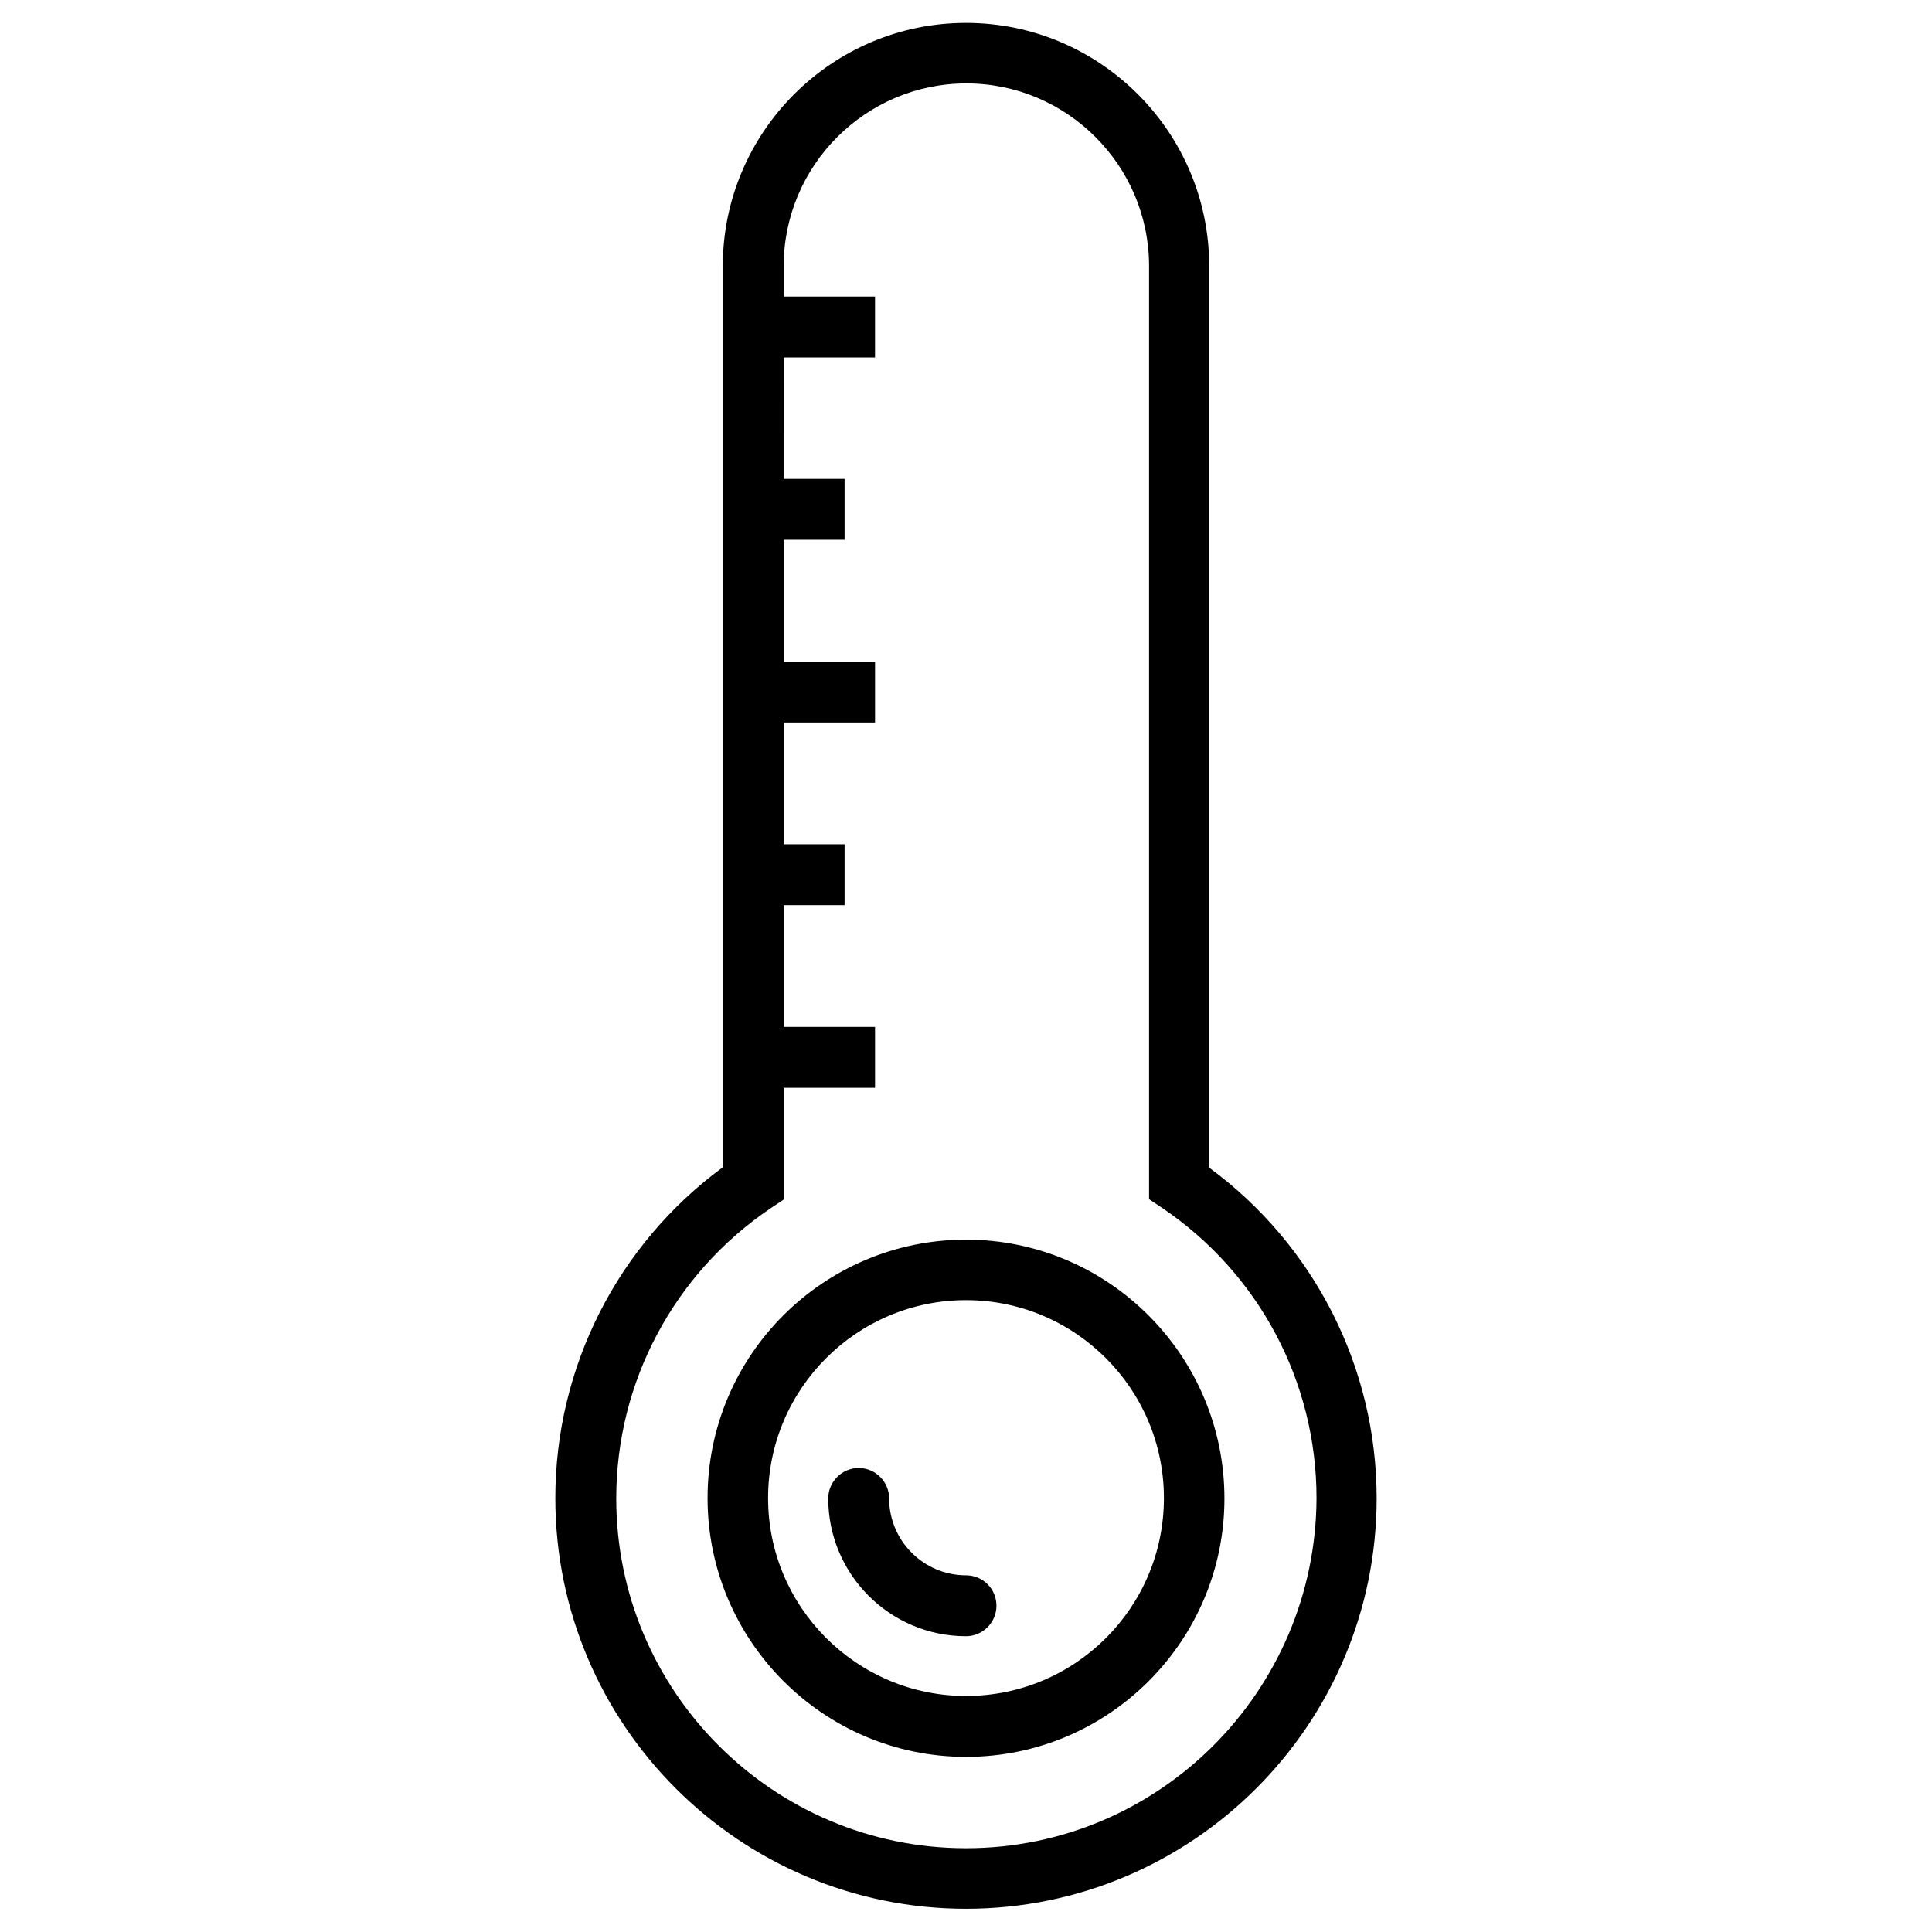
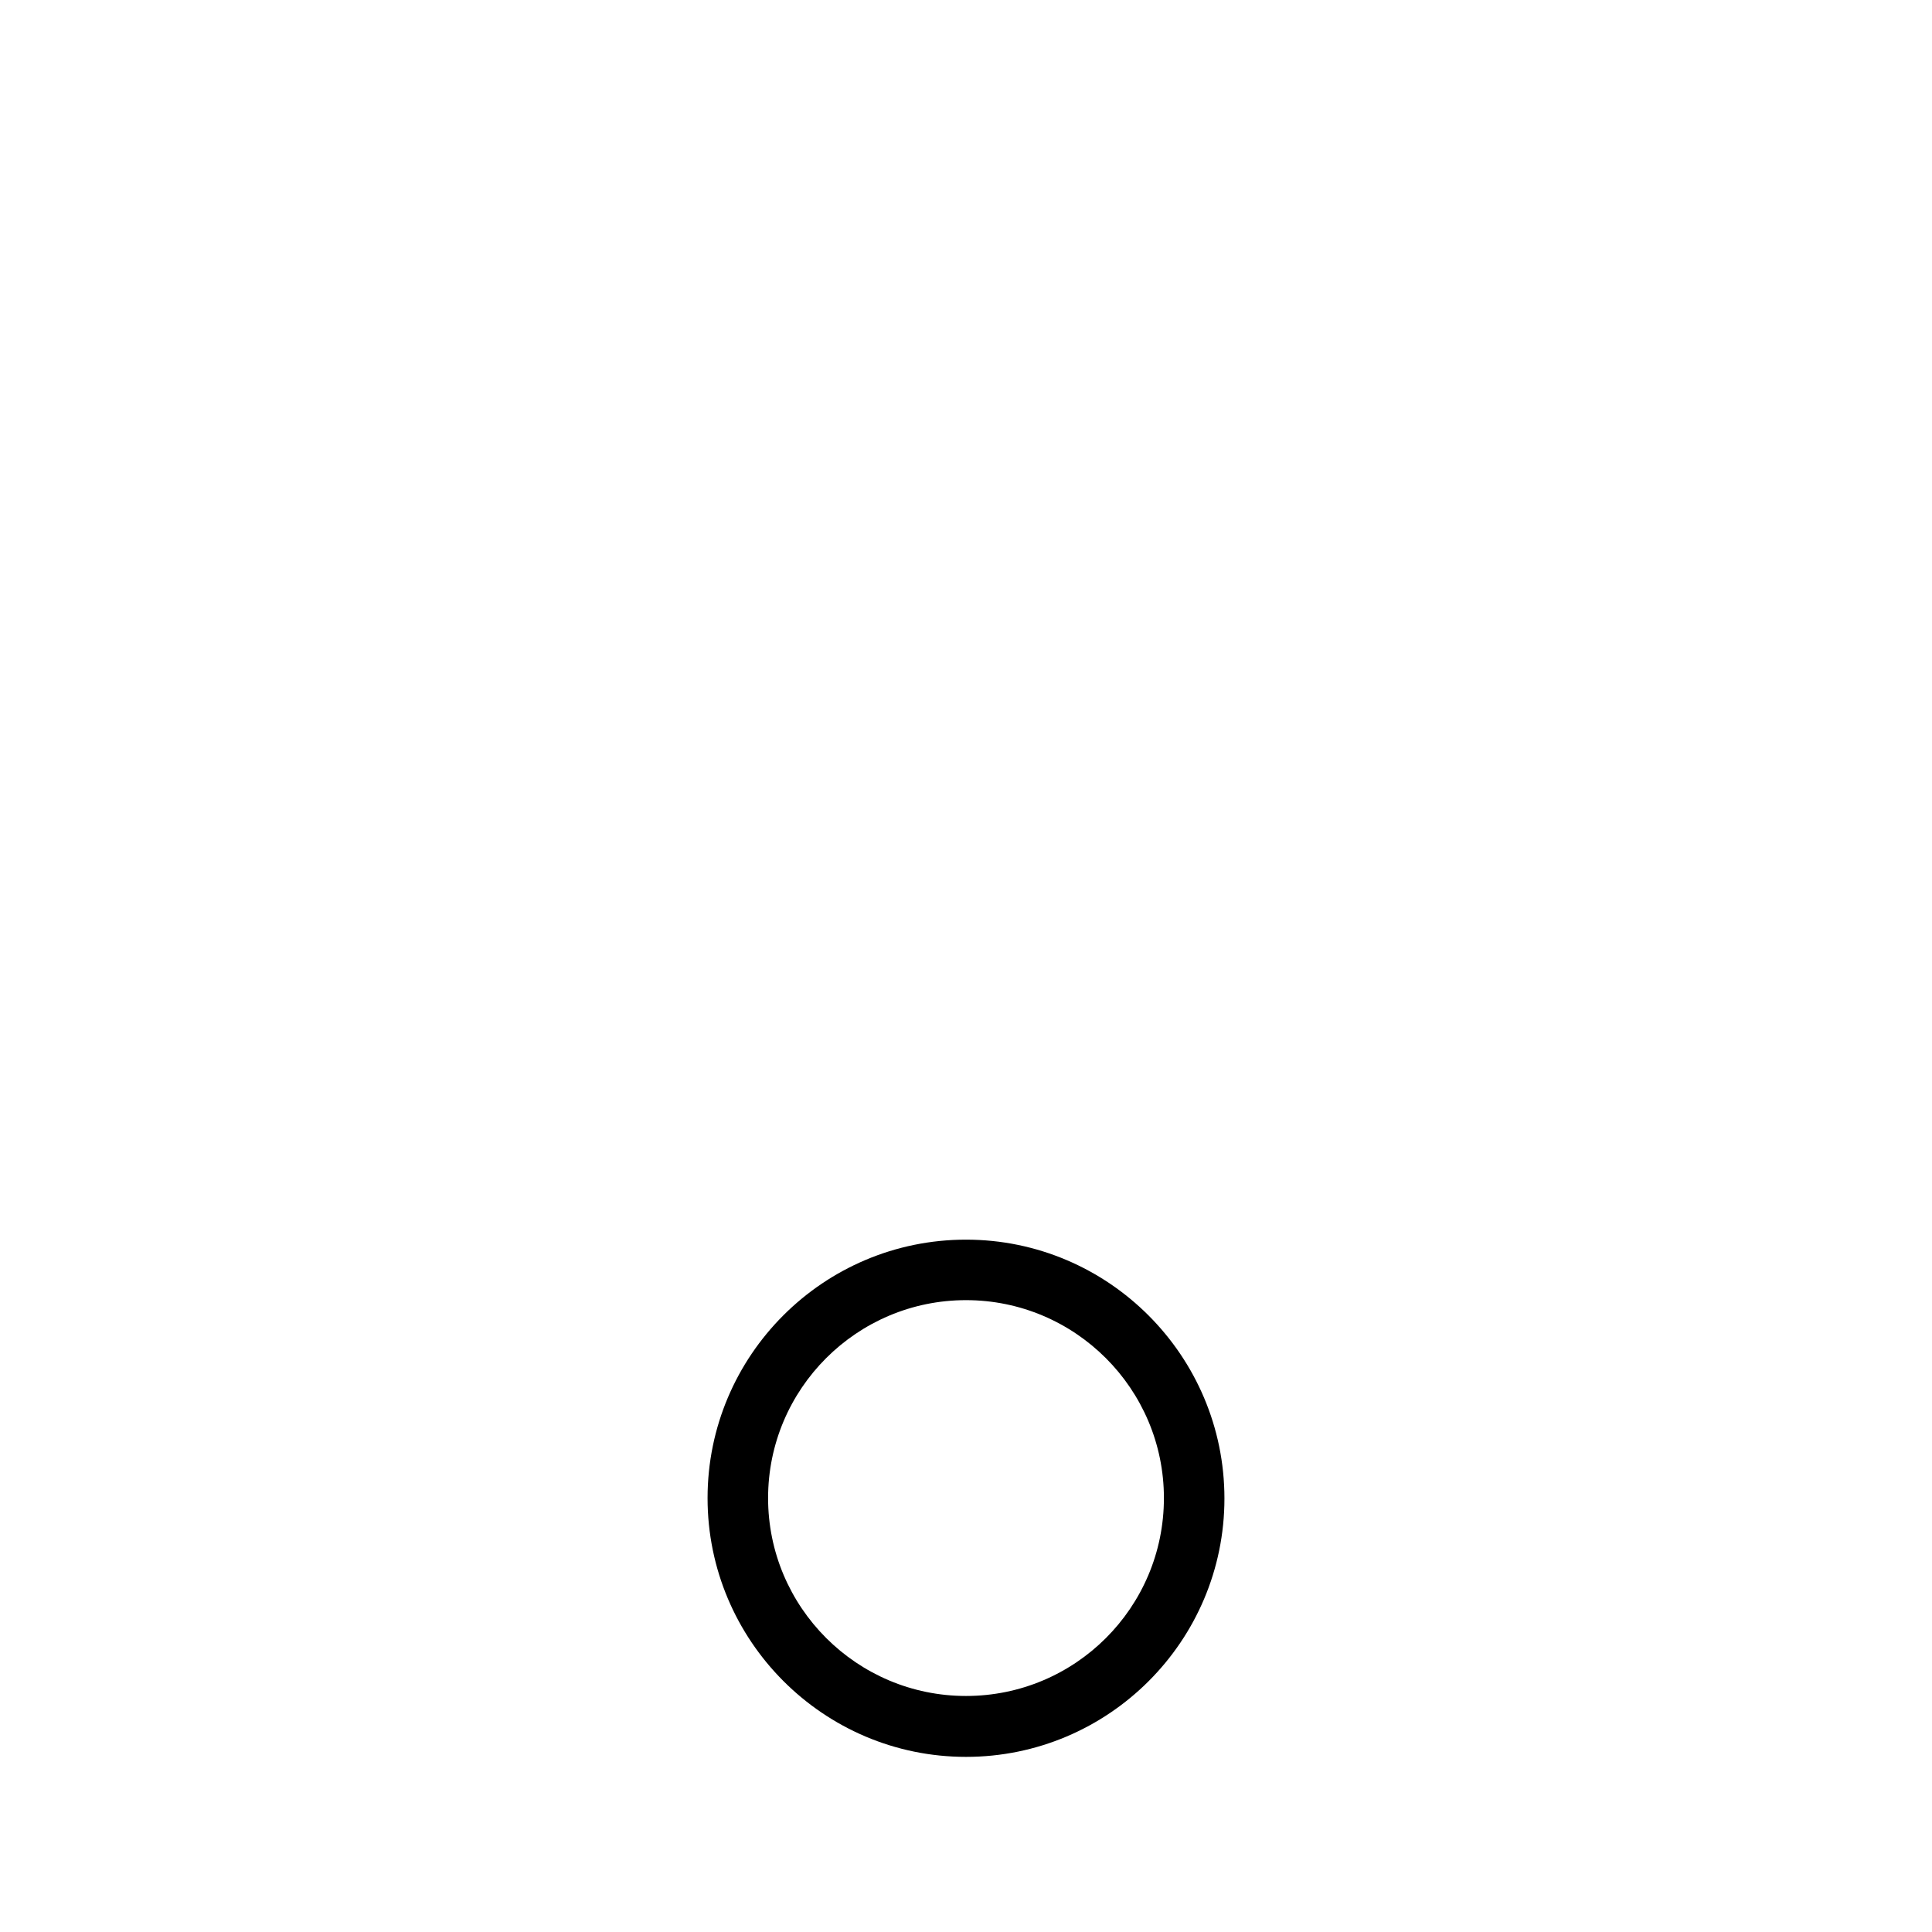
<svg xmlns="http://www.w3.org/2000/svg" fill="#000000" width="800px" height="800px" version="1.1" viewBox="144 144 512 512">
  <g>
    <path d="m400 472.52c-37.785 0-68.488 30.699-68.488 68.488 0 37.785 30.699 68.582 68.488 68.582 37.785 0 68.488-30.699 68.488-68.488-0.004-37.781-30.703-68.582-68.488-68.582zm0 120.93c-28.93 0-52.449-23.52-52.449-52.449 0-28.93 23.52-52.449 52.449-52.449s52.449 23.52 52.449 52.449c-0.004 29.031-23.52 52.449-52.449 52.449z" />
-     <path d="m400 561.47c-11.219 0-20.367-9.152-20.367-20.367 0-4.43-3.641-8.07-8.07-8.07s-8.07 3.641-8.07 8.07c0 20.074 16.336 36.508 36.508 36.508 4.43 0 8.07-3.641 8.07-8.07-0.004-4.527-3.644-8.07-8.07-8.07z" />
-     <path d="m464.45 453.43v-238.91c0-35.523-28.93-64.453-64.449-64.453-35.523 0-64.453 28.93-64.453 64.453v238.82c-27.848 20.469-44.379 52.938-44.379 87.676 0 60.023 48.805 108.83 108.83 108.83 60.023 0 108.83-48.805 108.83-108.83-0.004-34.637-16.535-67.109-44.383-87.578zm-64.449 180.37c-51.168 0-92.691-41.625-92.691-92.691 0-30.801 15.254-59.531 40.836-76.852l3.543-2.363v-29.617h24.207v-16.137h-24.207v-32.273h16.137v-16.137h-16.137v-32.273h24.207v-16.137h-24.207v-32.273h16.137v-16.137h-16.137l-0.004-32.188h24.207v-16.137h-24.207v-8.07c0-26.668 21.746-48.414 48.414-48.414 26.668 0 48.414 21.746 48.414 48.414v247.28l3.543 2.363c25.586 17.32 40.836 46.051 40.836 76.852-0.199 51.168-41.723 92.789-92.891 92.789z" />
  </g>
</svg>